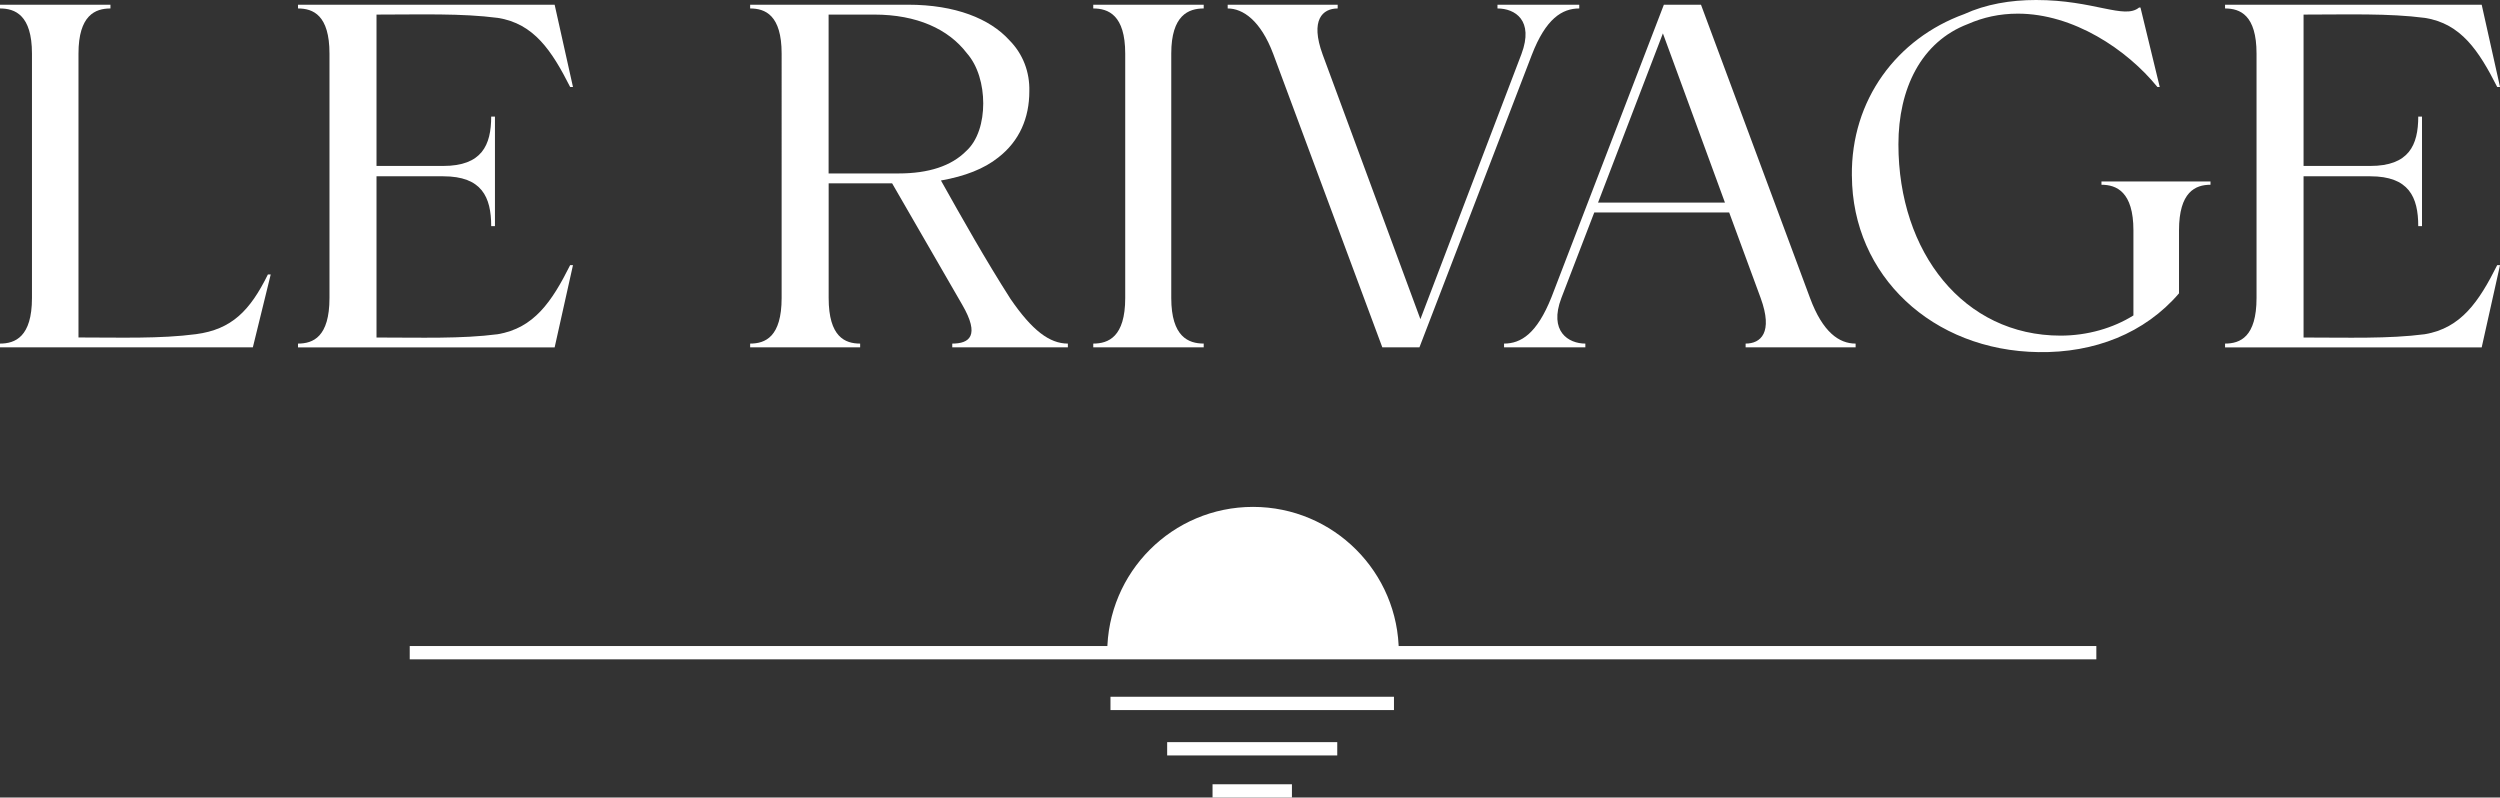
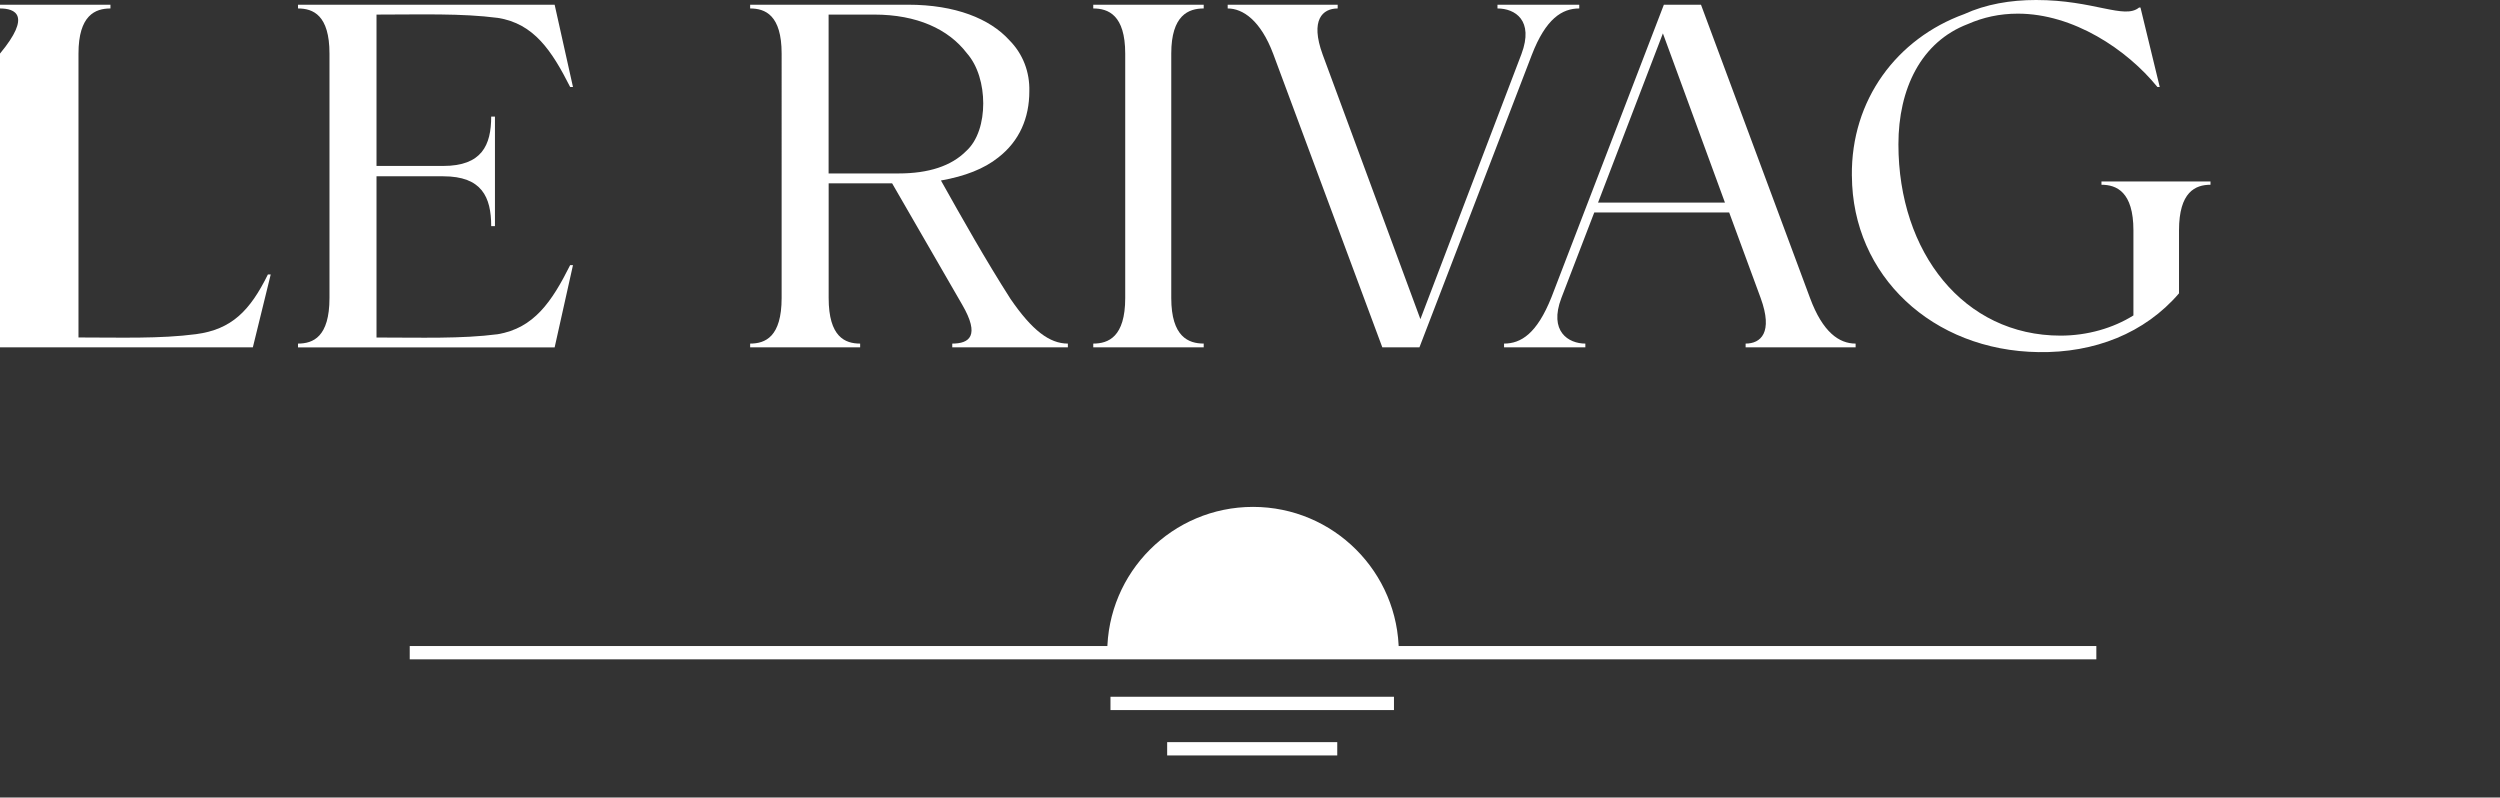
<svg xmlns="http://www.w3.org/2000/svg" viewBox="0 0 939.35 299.67" id="b">
  <rect x="0" y="0" width="939.35" height="299.67" fill="#333333" stroke="none" />
  <g id="c">
-     <path style="fill:#fff; stroke-width:0px;" d="M0,130.51v-1.41c5.65,0,12.01-2.47,12.01-17.13V20.13C12.01,5.65,5.65,3.18,0,3.18v-1.41h41.5v1.41c-5.65,0-12.01,2.47-12.01,16.95v106.67c15.72,0,30.73.53,44.15-1.24,13.42-1.77,20.31-8.83,27.02-22.43h1.06l-6.71,27.37H0Z" />
+     <path style="fill:#fff; stroke-width:0px;" d="M0,130.51v-1.41V20.13C12.01,5.65,5.65,3.18,0,3.18v-1.41h41.5v1.41c-5.65,0-12.01,2.47-12.01,16.95v106.67c15.72,0,30.73.53,44.15-1.24,13.42-1.77,20.31-8.83,27.02-22.43h1.06l-6.71,27.37H0Z" />
    <path style="fill:#fff; stroke-width:0px;" d="M111.97,130.51v-1.41c5.65,0,11.83-2.47,11.83-17.13V20.13c0-14.48-6.18-16.95-11.83-16.95v-1.41h96.43l6.89,30.91h-1.06c-6.89-13.6-13.6-23.84-27.2-25.96-13.6-1.77-28.79-1.24-45.56-1.24v56.87h25.08c14.48,0,18.01-7.77,18.01-18.54h1.41v41.15h-1.41c0-10.95-3.53-18.72-18.01-18.72h-25.08v60.58c16.78,0,31.97.53,45.56-1.24,13.6-2.3,20.31-12.19,27.2-25.96h1.06l-6.89,30.91h-96.43Z" />
    <path style="fill:#fff; stroke-width:0px;" d="M281.86,130.51v-1.41c5.65,0,11.83-2.47,11.83-17.13V20.13c0-14.48-6.18-16.95-11.83-16.95v-1.41h59.34c17.84,0,30.73,5.3,37.97,13.25,5.3,5.3,7.77,12.19,7.59,19.25,0,10.07-3.71,18.72-11.66,24.9-5.3,4.24-12.54,7.06-21.55,8.65,8.12,14.48,16.78,29.85,26.14,44.5,8.12,11.83,14.66,16.78,21.55,16.78v1.41h-43.44v-1.41c6.36,0,10.6-2.83,3.71-14.66l-26.31-45.56h-23.84v43.09c0,14.66,6.18,17.13,11.83,17.13v1.41h-41.33ZM311.35,65.17h26.31c11.3,0,19.78-2.83,25.25-8.3,4.59-4.06,6.53-11.13,6.53-18.01s-1.94-14.13-6.18-18.9c-6.89-9.01-18.72-14.48-34.79-14.48h-17.13v59.69Z" />
    <path style="fill:#fff; stroke-width:0px;" d="M410.78,130.51v-1.41c5.65,0,12.01-2.47,12.01-17.13V20.13c0-14.48-6.36-16.95-12.01-16.95v-1.41h41.5v1.41c-5.65,0-12.19,2.47-12.19,16.95v91.83c0,14.66,6.53,17.13,12.19,17.13v1.41h-41.5Z" />
    <path style="fill:#fff; stroke-width:0px;" d="M519.39,130.51l-40.97-110.2c-4.77-12.72-11.48-17.13-17.13-17.13v-1.41h41.33v1.41c-5.65,0-10.42,4.24-5.65,17.31l36.73,99.43,37.97-99.61c4.77-12.72-2.47-17.13-9.01-17.13v-1.41h30.73v1.41c-6.36,0-12.54,3.71-17.84,17.48l-42.21,109.85h-13.95Z" />
    <path style="fill:#fff; stroke-width:0px;" d="M565.13,130.51v-1.41c6.36,0,12.36-3.71,17.84-17.48L625.18,1.77h13.95l40.97,110.2c4.77,12.89,10.95,17.13,17.13,17.13v1.41h-41.33v-1.41c5.65,0,10.42-4.06,5.65-17.13l-11.83-32.14h-50.69l-12.36,32.14c-4.77,12.54,2.65,17.13,9.01,17.13v1.41h-30.55ZM600.45,76.12h47.68l-23.31-63.58-24.37,63.58Z" />
    <path style="fill:#fff; stroke-width:0px;" d="M695.82,66.05c-.35-28.61,16.95-51.57,42.21-60.75,8.12-3.71,17.31-5.3,27.02-5.3,21.72,0,33.2,7.42,38.68,2.83h.53l7.24,29.85h-.88c-11.48-14.13-31.61-27.55-52.45-27.55-6.89,0-13.07,1.41-18.72,3.89-17.66,6.71-26.14,24.37-26.14,45.21,0,40.62,24.55,71.88,60.93,71.88,10.07,0,19.78-2.83,27.37-7.59v-31.97c0-14.48-6.36-17.13-12.01-17.13v-1.24h40.97v1.24c-5.65,0-11.83,2.65-11.83,17.13v23.67c-12.89,15.01-31.79,22.43-52.8,22.08-39.74-.53-69.94-28.61-70.11-66.23Z" />
-     <path style="fill:#fff; stroke-width:0px;" d="M836.04,130.51v-1.41c5.65,0,11.83-2.47,11.83-17.13V20.13c0-14.48-6.18-16.95-11.83-16.95v-1.41h96.43l6.89,30.91h-1.06c-6.89-13.6-13.6-23.84-27.2-25.96-13.6-1.77-28.79-1.24-45.56-1.24v56.87h25.08c14.48,0,18.01-7.77,18.01-18.54h1.41v41.15h-1.41c0-10.95-3.53-18.72-18.01-18.72h-25.08v60.58c16.78,0,31.96.53,45.56-1.24,13.6-2.3,20.31-12.19,27.2-25.96h1.06l-6.89,30.91h-96.43Z" />
    <rect style="fill:#fff; stroke-width:0px;" height="5" width="633.73" y="242.74" x="153.95" />
    <path style="fill:#fff; stroke-width:0px;" d="M416.03,245.24c0-30.25,24.53-54.78,54.78-54.78s54.78,24.53,54.78,54.78" />
    <rect style="fill:#fff; stroke-width:0px;" height="5" width="106.52" y="261.8" x="417.25" />
    <rect style="fill:#fff; stroke-width:0px;" height="5" width="63.91" y="278.85" x="438.55" />
-     <rect style="fill:#fff; stroke-width:0px;" height="5" width="29.83" y="294.67" x="455.6" />
  </g>
</svg>